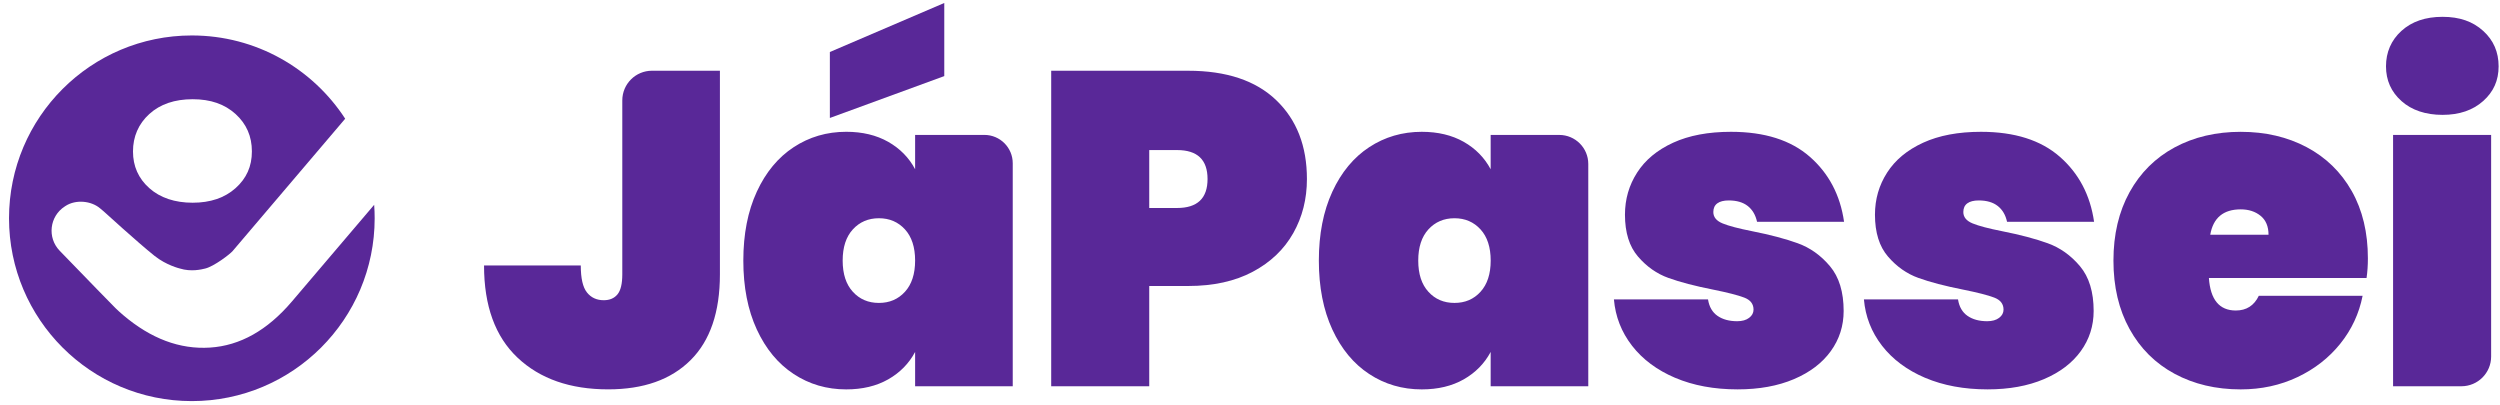
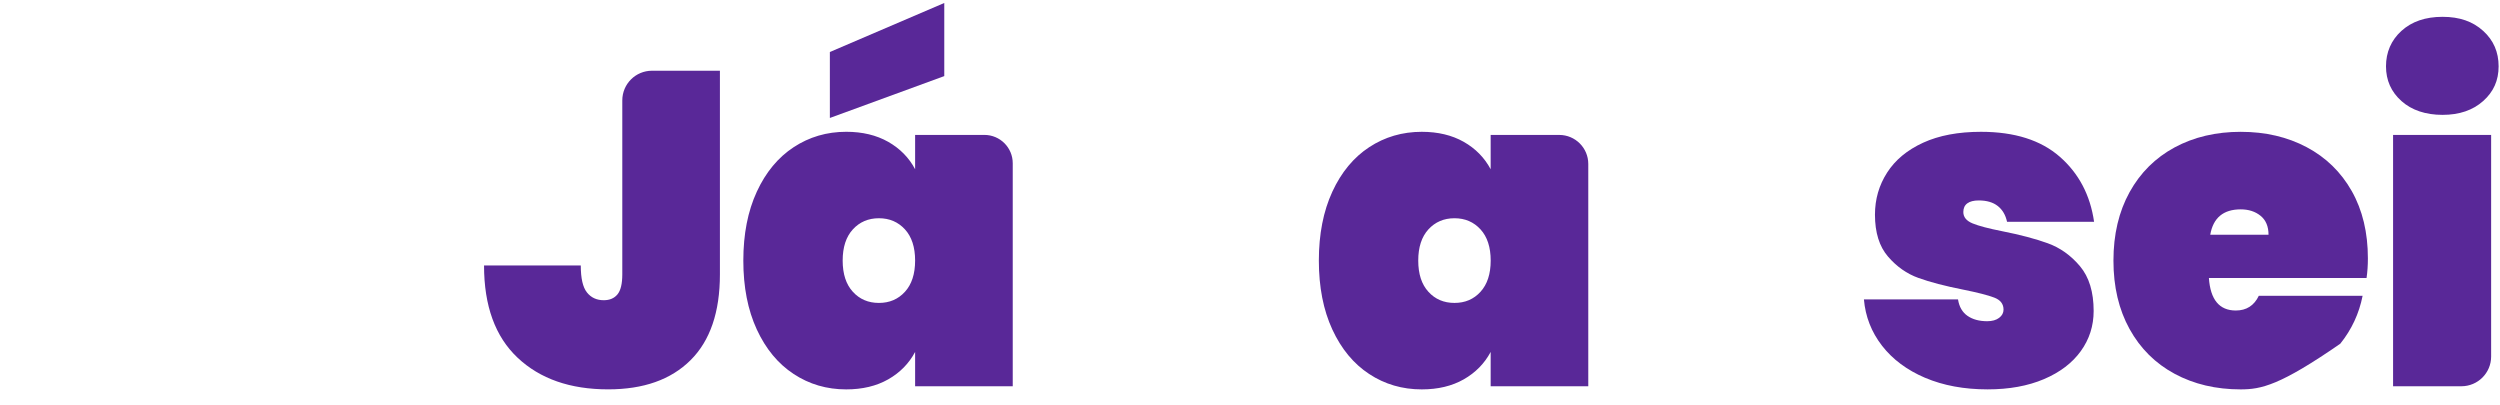
<svg xmlns="http://www.w3.org/2000/svg" width="148" height="24" viewBox="0 0 148 24" fill="none">
  <g clip-path="url(#clip0_332_1134)">
    <path d="M42.619 4.188V16.244C42.619 18.478 42.04 20.171 40.88 21.323C39.72 22.476 38.096 23.05 36.003 23.05C33.755 23.05 31.968 22.426 30.642 21.177C29.316 19.929 28.655 18.108 28.655 15.716H34.382C34.382 16.473 34.502 17.004 34.747 17.312C34.991 17.619 35.322 17.773 35.742 17.773C36.091 17.773 36.36 17.66 36.552 17.43C36.743 17.201 36.84 16.806 36.84 16.243V5.944C36.84 4.973 37.627 4.187 38.597 4.187H42.619V4.188Z" fill="#592898" />
    <path d="M44.802 11.351C45.333 10.2 46.062 9.319 46.986 8.713C47.91 8.107 48.947 7.802 50.097 7.802C51.055 7.802 51.884 8.001 52.581 8.396C53.278 8.792 53.81 9.332 54.175 10.019V7.987H58.276C59.203 7.987 59.954 8.738 59.954 9.665V22.867H54.175V20.835C53.81 21.52 53.277 22.062 52.581 22.458C51.884 22.853 51.055 23.052 50.097 23.052C48.946 23.052 47.908 22.749 46.986 22.141C46.062 21.535 45.333 20.654 44.802 19.503C44.27 18.352 44.005 16.992 44.005 15.428C44.005 13.863 44.27 12.503 44.802 11.352V11.351ZM55.901 4.505L49.128 6.984V3.079L55.901 0.177V4.503V4.505ZM53.574 13.58C53.172 13.141 52.659 12.92 52.032 12.92C51.405 12.92 50.89 13.141 50.488 13.58C50.086 14.02 49.886 14.635 49.886 15.426C49.886 16.218 50.086 16.834 50.488 17.273C50.888 17.713 51.403 17.933 52.032 17.933C52.66 17.933 53.174 17.713 53.574 17.273C53.974 16.834 54.175 16.218 54.175 15.426C54.175 14.635 53.975 14.019 53.574 13.58Z" fill="#592898" />
-     <path d="M76.559 13.804C76.019 14.762 75.222 15.524 74.166 16.087C73.111 16.649 71.835 16.931 70.336 16.931H68.035V22.867H62.231V4.188H70.337C72.603 4.188 74.343 4.769 75.553 5.931C76.765 7.092 77.37 8.648 77.37 10.6C77.37 11.78 77.1 12.847 76.559 13.806V13.804ZM71.487 10.599C71.487 9.455 70.885 8.884 69.682 8.884H68.035V12.313H69.682C70.885 12.313 71.487 11.741 71.487 10.597V10.599Z" fill="#592898" />
    <path d="M78.873 11.351C79.405 10.2 80.133 9.319 81.057 8.713C81.981 8.107 83.019 7.803 84.168 7.803C85.127 7.803 85.955 8.001 86.653 8.397C87.35 8.793 87.881 9.333 88.247 10.02V7.988H92.308C93.257 7.988 94.026 8.757 94.026 9.706V22.867H88.247V20.835C87.881 21.521 87.348 22.062 86.653 22.458C85.955 22.854 85.127 23.052 84.168 23.052C83.017 23.052 81.98 22.749 81.057 22.142C80.133 21.536 79.405 20.655 78.873 19.504C78.342 18.353 78.076 16.993 78.076 15.428C78.076 13.864 78.342 12.504 78.873 11.353V11.351ZM87.647 13.58C87.245 13.141 86.732 12.92 86.105 12.92C85.478 12.92 84.963 13.141 84.561 13.58C84.159 14.021 83.96 14.636 83.96 15.427C83.96 16.218 84.159 16.834 84.561 17.273C84.961 17.714 85.476 17.933 86.105 17.933C86.733 17.933 87.247 17.714 87.647 17.273C88.047 16.834 88.249 16.218 88.249 15.427C88.249 14.636 88.048 14.019 87.647 13.58Z" fill="#592898" />
-     <path d="M99.166 22.366C98.094 21.909 97.244 21.276 96.616 20.467C95.989 19.657 95.631 18.742 95.544 17.723H101.114C101.184 18.163 101.371 18.487 101.677 18.699C101.981 18.91 102.369 19.016 102.841 19.016C103.137 19.016 103.373 18.95 103.547 18.817C103.722 18.686 103.809 18.523 103.809 18.329C103.809 17.994 103.625 17.757 103.259 17.617C102.893 17.477 102.274 17.318 101.402 17.142C100.339 16.932 99.463 16.703 98.775 16.455C98.086 16.209 97.485 15.787 96.97 15.189C96.455 14.592 96.198 13.765 96.198 12.71C96.198 11.795 96.437 10.965 96.918 10.217C97.397 9.469 98.107 8.881 99.048 8.449C99.99 8.018 101.13 7.803 102.474 7.803C104.461 7.803 106.016 8.295 107.142 9.281C108.266 10.266 108.943 11.55 109.169 13.132H104.018C103.929 12.728 103.747 12.416 103.468 12.196C103.189 11.977 102.814 11.866 102.344 11.866C102.047 11.866 101.822 11.923 101.665 12.038C101.508 12.153 101.429 12.325 101.429 12.553C101.429 12.853 101.613 13.077 101.978 13.226C102.344 13.376 102.928 13.529 103.731 13.688C104.794 13.898 105.693 14.136 106.424 14.4C107.156 14.664 107.793 15.116 108.333 15.758C108.874 16.4 109.144 17.284 109.144 18.41C109.144 19.289 108.892 20.08 108.386 20.783C107.88 21.486 107.153 22.04 106.202 22.445C105.251 22.849 104.14 23.051 102.868 23.051C101.474 23.051 100.241 22.822 99.169 22.366H99.166Z" fill="#592898" />
    <path d="M113.966 22.366C112.894 21.909 112.045 21.276 111.416 20.467C110.789 19.657 110.431 18.742 110.344 17.723H115.914C115.984 18.163 116.171 18.487 116.477 18.699C116.782 18.91 117.17 19.016 117.641 19.016C117.937 19.016 118.173 18.95 118.348 18.817C118.522 18.686 118.609 18.523 118.609 18.329C118.609 17.994 118.425 17.757 118.059 17.617C117.694 17.477 117.074 17.318 116.202 17.142C115.139 16.932 114.263 16.703 113.575 16.455C112.887 16.209 112.285 15.787 111.77 15.189C111.255 14.592 110.998 13.765 110.998 12.71C110.998 11.795 111.237 10.965 111.718 10.217C112.197 9.469 112.908 8.881 113.848 8.449C114.79 8.018 115.931 7.803 117.274 7.803C119.261 7.803 120.817 8.295 121.942 9.281C123.066 10.266 123.743 11.55 123.97 13.132H118.818C118.73 12.728 118.548 12.416 118.268 12.196C117.989 11.977 117.615 11.866 117.144 11.866C116.847 11.866 116.622 11.923 116.465 12.038C116.308 12.153 116.229 12.325 116.229 12.553C116.229 12.853 116.413 13.077 116.779 13.226C117.144 13.376 117.728 13.529 118.531 13.688C119.594 13.898 120.493 14.136 121.224 14.4C121.956 14.664 122.593 15.116 123.134 15.758C123.674 16.4 123.944 17.284 123.944 18.41C123.944 19.289 123.692 20.08 123.186 20.783C122.68 21.486 121.953 22.04 121.002 22.445C120.051 22.849 118.94 23.051 117.668 23.051C116.274 23.051 115.041 22.822 113.969 22.366H113.966Z" fill="#592898" />
-     <path d="M140.101 16.456H130.767C130.853 17.74 131.385 18.382 132.361 18.382C132.988 18.382 133.442 18.093 133.721 17.512H139.866C139.657 18.567 139.216 19.512 138.544 20.348C137.873 21.184 137.028 21.844 136.008 22.326C134.988 22.81 133.867 23.052 132.648 23.052C131.183 23.052 129.88 22.744 128.738 22.129C127.596 21.514 126.706 20.63 126.07 19.478C125.434 18.327 125.116 16.976 125.116 15.428C125.116 13.88 125.434 12.53 126.07 11.378C126.706 10.227 127.596 9.343 128.738 8.726C129.88 8.111 131.183 7.804 132.648 7.804C134.112 7.804 135.415 8.107 136.557 8.714C137.699 9.32 138.588 10.188 139.225 11.313C139.861 12.439 140.179 13.768 140.179 15.298C140.179 15.702 140.154 16.089 140.1 16.459L140.101 16.456ZM134.297 13.898C134.297 13.405 134.14 13.032 133.827 12.776C133.513 12.521 133.121 12.394 132.651 12.394C131.622 12.394 131.02 12.896 130.846 13.898H134.297Z" fill="#592898" />
+     <path d="M140.101 16.456H130.767C130.853 17.74 131.385 18.382 132.361 18.382C132.988 18.382 133.442 18.093 133.721 17.512H139.866C139.657 18.567 139.216 19.512 138.544 20.348C134.988 22.81 133.867 23.052 132.648 23.052C131.183 23.052 129.88 22.744 128.738 22.129C127.596 21.514 126.706 20.63 126.07 19.478C125.434 18.327 125.116 16.976 125.116 15.428C125.116 13.88 125.434 12.53 126.07 11.378C126.706 10.227 127.596 9.343 128.738 8.726C129.88 8.111 131.183 7.804 132.648 7.804C134.112 7.804 135.415 8.107 136.557 8.714C137.699 9.32 138.588 10.188 139.225 11.313C139.861 12.439 140.179 13.768 140.179 15.298C140.179 15.702 140.154 16.089 140.1 16.459L140.101 16.456ZM134.297 13.898C134.297 13.405 134.14 13.032 133.827 12.776C133.513 12.521 133.121 12.394 132.651 12.394C131.622 12.394 131.02 12.896 130.846 13.898H134.297Z" fill="#592898" />
    <path d="M142.166 5.982C141.556 5.437 141.251 4.752 141.251 3.925C141.251 3.098 141.556 2.381 142.166 1.828C142.777 1.274 143.587 0.996 144.598 0.996C145.609 0.996 146.394 1.272 147.003 1.828C147.614 2.381 147.918 3.08 147.918 3.925C147.918 4.77 147.614 5.437 147.003 5.982C146.392 6.527 145.591 6.8 144.598 6.8C143.605 6.8 142.775 6.527 142.166 5.982ZM147.475 7.987V21.108C147.475 22.08 146.686 22.866 145.716 22.866H141.67V7.987H147.475Z" fill="#592898" />
-     <path d="M17.284 17.845C15.831 19.553 14.213 20.464 12.429 20.577C10.645 20.691 8.933 20.049 7.289 18.651C7.108 18.498 6.982 18.38 6.838 18.242C6.707 18.117 5.42 16.794 3.535 14.846C2.785 14.073 2.93 12.805 3.835 12.222C3.851 12.211 3.867 12.201 3.884 12.19C4.481 11.802 5.401 11.878 5.94 12.346C6.002 12.399 6.069 12.456 6.14 12.514C6.213 12.575 8.091 14.3 9.146 15.145C9.852 15.709 10.635 15.891 10.649 15.896C11.312 16.103 11.93 15.951 12.153 15.896C12.675 15.767 13.614 15.048 13.774 14.86L20.435 7.028C18.505 4.06 15.161 2.099 11.357 2.099C5.38 2.099 0.534 6.944 0.534 12.922C0.534 18.899 5.38 23.745 11.357 23.745C17.334 23.745 22.18 18.899 22.18 12.922C22.18 12.653 22.17 12.389 22.151 12.125L17.284 17.845ZM8.839 6.75C9.484 6.165 10.339 5.874 11.406 5.874C12.474 5.874 13.302 6.167 13.946 6.75C14.591 7.336 14.912 8.073 14.912 8.964C14.912 9.856 14.589 10.562 13.946 11.138C13.301 11.713 12.454 12.001 11.406 12.001C10.358 12.001 9.484 11.713 8.839 11.138C8.194 10.563 7.873 9.838 7.873 8.964C7.873 8.091 8.195 7.336 8.839 6.75Z" fill="#592898" />
  </g>
  <defs>
    <clipPath id="clip0_332_1134">
      <rect width="148" height="23.978" fill="white" transform="translate(0 0.011)" />
    </clipPath>
  </defs>
</svg>